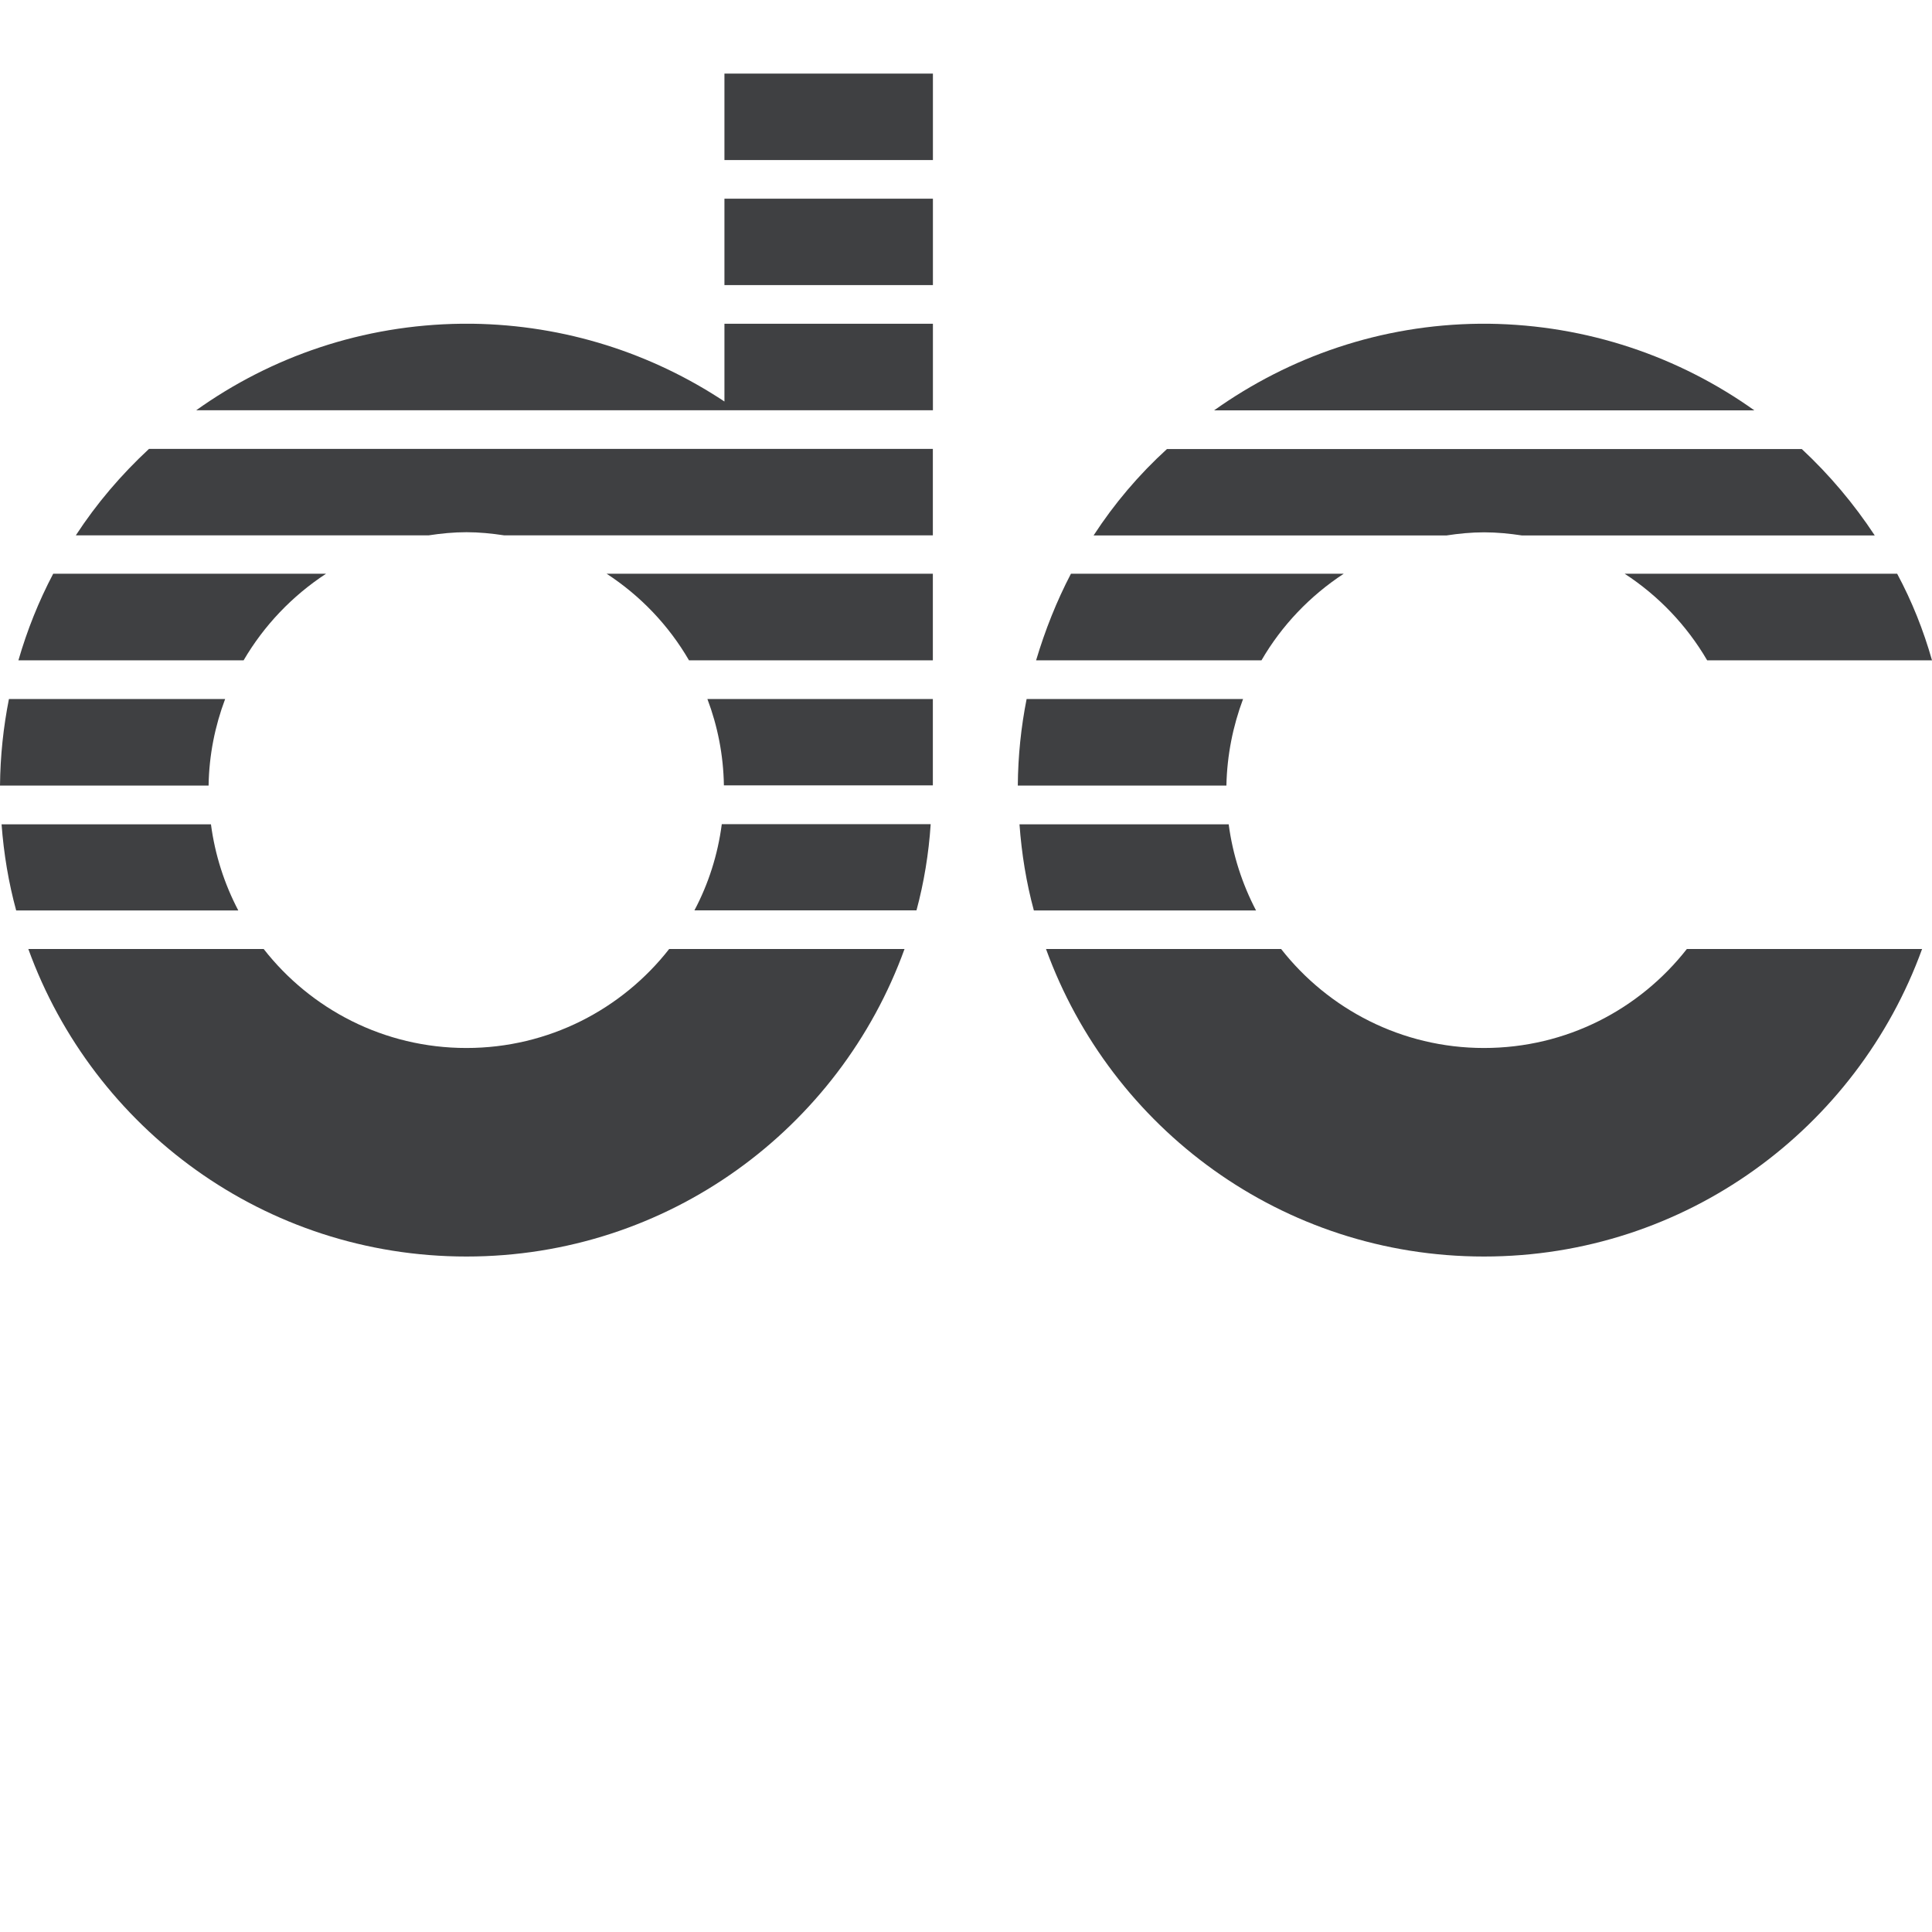
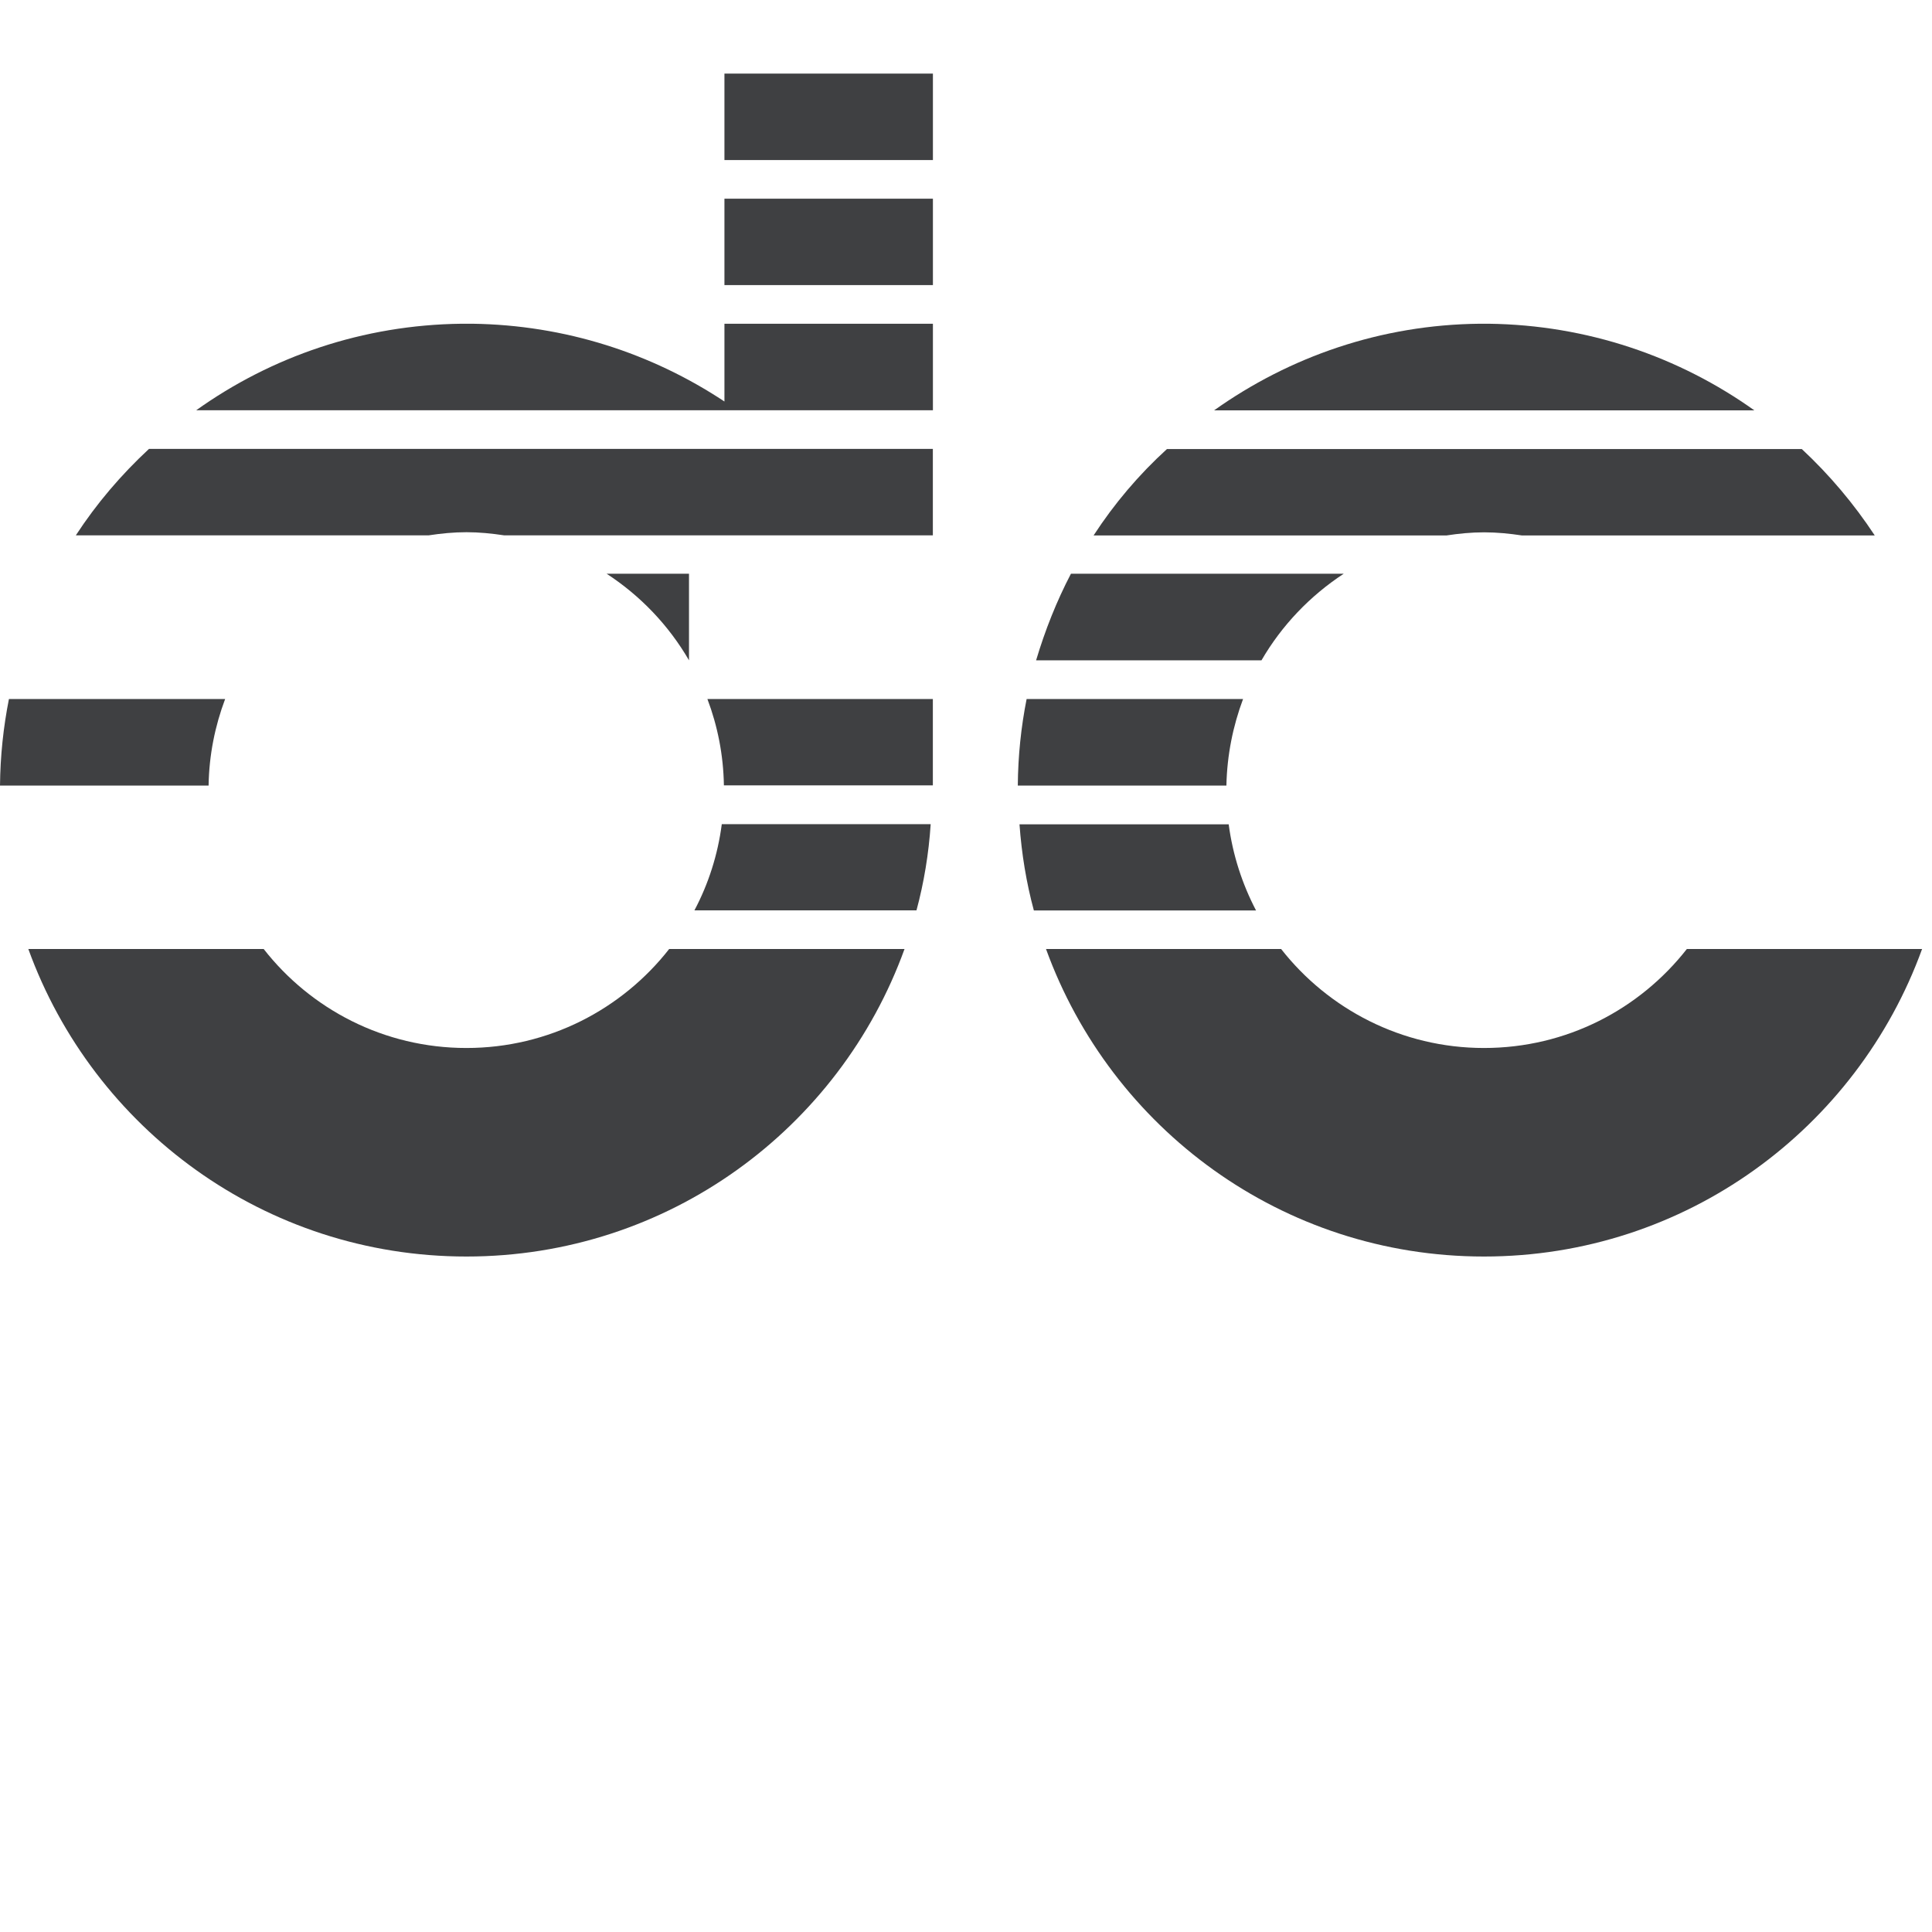
<svg xmlns="http://www.w3.org/2000/svg" version="1.1" id="圖層_1" x="0px" y="0px" width="32px" height="32px" viewBox="-4 -4 32 32" enable-background="new -4 -4 32 32" xml:space="preserve">
  <g id="final">
    <g>
      <path fill="#3F4042" d="M16.313,9.012c0.011-0.508,0.109-0.987,0.276-1.434h-3.585c-0.092,0.464-0.142,0.94-0.146,1.434H16.313z" />
      <path fill="#3F4042" d="M13.738,5.503c-0.238,0.456-0.427,0.933-0.577,1.434h3.733c0.336-0.579,0.805-1.069,1.362-1.434H13.738z" />
      <path fill="#3F4042" d="M14.113,4.869h5.844c0.202-0.031,0.409-0.052,0.625-0.052s0.421,0.021,0.628,0.052h5.842    c-0.345-0.524-0.751-1.005-1.208-1.431H15.328C14.863,3.862,14.457,4.34,14.113,4.869z" />
      <path fill="#3F4042" d="M16.804,11.08c-0.229-0.438-0.386-0.919-0.453-1.427h-3.465c0.035,0.488,0.114,0.971,0.238,1.427H16.804z" />
      <path fill="#3F4042" d="M23.94,11.718c-0.781,0.997-1.991,1.64-3.361,1.64c-1.36,0-2.579-0.643-3.36-1.64h-3.894    c1.078,2.973,3.913,5.094,7.254,5.094c3.344,0,6.18-2.125,7.257-5.094H23.94z" />
      <path fill="#3F4042" d="M20.511,1.362c-1.64,0.016-3.152,0.546-4.402,1.435h8.949c-1.246-0.888-2.764-1.415-4.405-1.435H20.511z" />
-       <path fill="#3F4042" d="M22.91,5.503c0.56,0.365,1.027,0.854,1.366,1.434H28c-0.142-0.501-0.332-0.977-0.577-1.434H22.91z" />
    </g>
    <g>
      <path fill="#3F4042" d="M-0.545,9.012c0.008-0.508,0.106-0.987,0.274-1.434h-3.581C-3.944,8.042-3.995,8.519-4,9.012H-0.545z" />
-       <path fill="#3F4042" d="M-0.053,11.08c-0.23-0.438-0.386-0.919-0.453-1.427h-3.468c0.036,0.488,0.117,0.971,0.242,1.427H-0.053z" />
      <path fill="#3F4042" d="M11.415,9.651h-3.46c-0.066,0.508-0.222,0.992-0.453,1.427h3.678    C11.303,10.622,11.383,10.139,11.415,9.651z" />
      <rect x="7.999" y="-2.781" fill="#3F4042" width="3.453" height="1.432" />
-       <path fill="#3F4042" d="M-3.119,5.503c-0.24,0.456-0.431,0.933-0.576,1.434h3.73C0.373,6.359,0.841,5.869,1.4,5.503H-3.119z" />
      <path fill="#3F4042" d="M7.717,7.578c0.168,0.445,0.265,0.926,0.273,1.43h3.461v-1.43H7.717z" />
      <rect x="7.999" y="-0.709" fill="#3F4042" width="3.453" height="1.431" />
      <path fill="#3F4042" d="M7.084,11.718c-0.78,0.997-1.995,1.64-3.359,1.64c-1.365,0-2.579-0.643-3.358-1.64h-3.898    c1.077,2.973,3.916,5.094,7.257,5.094c3.343,0,6.18-2.121,7.256-5.094H7.084z" />
-       <path fill="#3F4042" d="M6.048,5.503c0.56,0.365,1.028,0.855,1.364,1.434h4.039V5.503H6.048z" />
+       <path fill="#3F4042" d="M6.048,5.503c0.56,0.365,1.028,0.855,1.364,1.434V5.503H6.048z" />
      <path fill="#3F4042" d="M-1.532,3.435C-1.992,3.862-2.4,4.339-2.744,4.867H3.1c0.204-0.031,0.41-0.052,0.626-0.052    c0.212,0,0.417,0.021,0.625,0.052h7.1V3.435H-1.532z" />
      <path fill="#3F4042" d="M7.999,1.362V2.65C6.797,1.854,5.365,1.383,3.821,1.362H3.65C2.009,1.38,0.494,1.907-0.75,2.795h12.202    V1.362H7.999z" />
    </g>
  </g>
</svg>